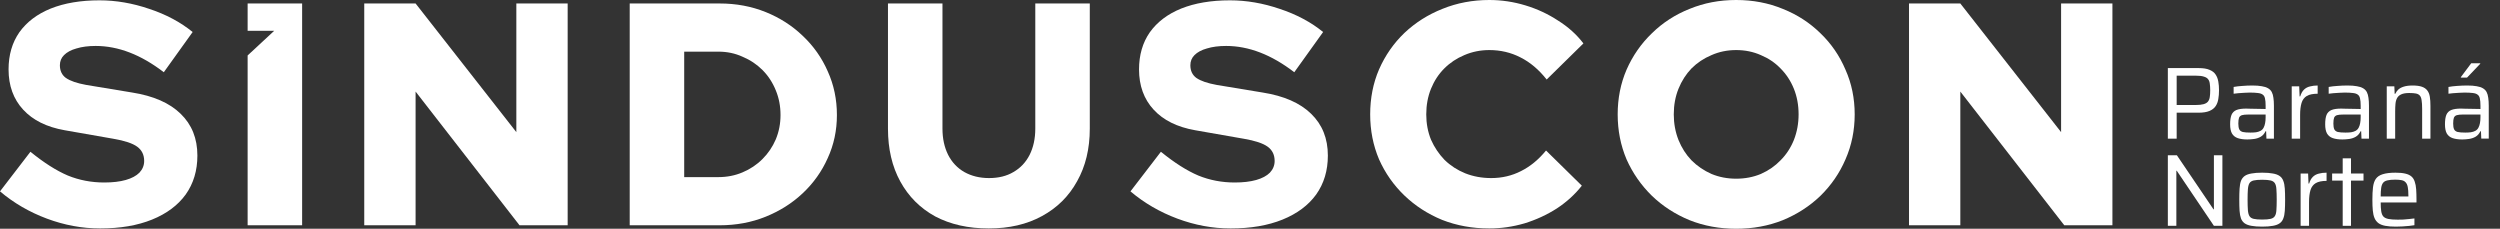
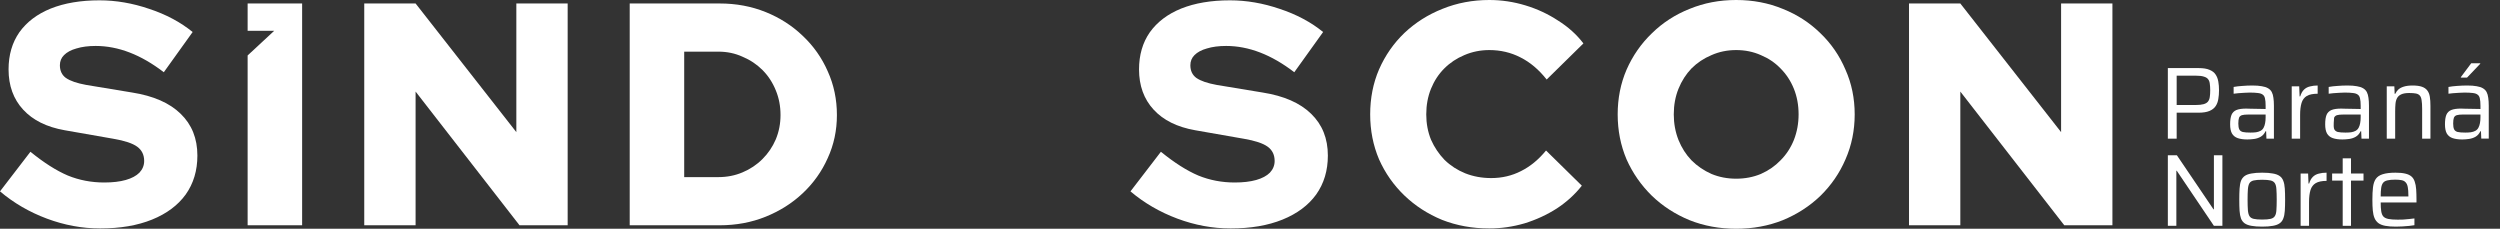
<svg xmlns="http://www.w3.org/2000/svg" width="153" height="14" viewBox="0 0 153 14" fill="none">
  <rect x="0" y="0" width="153" height="14" fill="#333333" stroke="none" />
  <path d="M146.627 13.87C146.368 13.87 146.15 13.853 145.974 13.82C145.803 13.786 145.665 13.732 145.56 13.656C145.456 13.577 145.376 13.475 145.322 13.349C145.267 13.219 145.232 13.062 145.215 12.878C145.198 12.694 145.19 12.476 145.19 12.225C145.19 11.928 145.202 11.675 145.227 11.466C145.253 11.252 145.309 11.081 145.397 10.951C145.489 10.817 145.631 10.721 145.824 10.662C146.016 10.6 146.276 10.568 146.602 10.568C146.849 10.568 147.05 10.587 147.205 10.625C147.364 10.662 147.489 10.721 147.581 10.801C147.673 10.88 147.74 10.987 147.782 11.121C147.828 11.25 147.857 11.407 147.87 11.591C147.882 11.771 147.889 11.981 147.889 12.219V12.389H145.698C145.698 12.606 145.709 12.784 145.73 12.922C145.751 13.06 145.792 13.167 145.855 13.242C145.922 13.318 146.025 13.37 146.163 13.399C146.305 13.428 146.497 13.443 146.74 13.443C146.841 13.443 146.951 13.441 147.073 13.437C147.194 13.428 147.315 13.418 147.437 13.405C147.558 13.393 147.667 13.38 147.763 13.368V13.782C147.675 13.799 147.567 13.813 147.437 13.826C147.311 13.838 147.177 13.849 147.035 13.857C146.897 13.866 146.761 13.87 146.627 13.87ZM147.393 12.131V11.962C147.393 11.744 147.38 11.573 147.355 11.447C147.33 11.317 147.286 11.221 147.223 11.158C147.165 11.091 147.083 11.047 146.979 11.027C146.874 11.006 146.744 10.995 146.589 10.995C146.389 10.995 146.23 11.01 146.112 11.039C145.995 11.064 145.907 11.112 145.849 11.184C145.79 11.255 145.751 11.357 145.73 11.491C145.709 11.625 145.698 11.803 145.698 12.024H147.512L147.393 12.131Z" fill="white" />
  <path d="M143.373 13.82V11.052H142.726V10.619H143.373V9.69H143.881V10.619H144.647V11.052H143.881V13.82H143.373Z" fill="white" />
  <path d="M140.798 13.82V10.619H141.256L141.281 11.234H141.319C141.373 11.054 141.451 10.916 141.551 10.819C141.652 10.723 141.773 10.658 141.915 10.625C142.057 10.587 142.214 10.568 142.386 10.568V11.07C142.097 11.07 141.875 11.117 141.721 11.209C141.566 11.301 141.459 11.443 141.401 11.635C141.342 11.828 141.313 12.071 141.313 12.364V13.82H140.798Z" fill="white" />
  <path d="M138.443 13.87C138.18 13.87 137.96 13.853 137.784 13.82C137.613 13.79 137.477 13.74 137.376 13.669C137.276 13.598 137.2 13.5 137.15 13.374C137.104 13.248 137.075 13.092 137.062 12.903C137.05 12.711 137.044 12.483 137.044 12.219C137.044 11.956 137.05 11.729 137.062 11.541C137.075 11.349 137.104 11.19 137.15 11.064C137.2 10.939 137.276 10.84 137.376 10.769C137.477 10.698 137.613 10.648 137.784 10.619C137.96 10.585 138.18 10.568 138.443 10.568C138.711 10.568 138.931 10.585 139.102 10.619C139.274 10.648 139.41 10.698 139.51 10.769C139.615 10.84 139.69 10.939 139.736 11.064C139.786 11.19 139.818 11.349 139.83 11.541C139.843 11.729 139.849 11.956 139.849 12.219C139.849 12.483 139.843 12.711 139.83 12.903C139.818 13.092 139.786 13.248 139.736 13.374C139.69 13.5 139.615 13.598 139.51 13.669C139.41 13.74 139.274 13.79 139.102 13.82C138.931 13.853 138.711 13.87 138.443 13.87ZM138.443 13.437C138.669 13.437 138.843 13.422 138.964 13.393C139.086 13.364 139.171 13.307 139.222 13.223C139.276 13.14 139.307 13.018 139.316 12.859C139.328 12.696 139.335 12.483 139.335 12.219C139.335 11.956 139.328 11.744 139.316 11.585C139.307 11.422 139.276 11.299 139.222 11.215C139.171 11.131 139.086 11.075 138.964 11.045C138.843 11.016 138.669 11.001 138.443 11.001C138.222 11.001 138.048 11.016 137.922 11.045C137.801 11.075 137.715 11.131 137.665 11.215C137.615 11.299 137.583 11.422 137.571 11.585C137.558 11.744 137.552 11.956 137.552 12.219C137.552 12.483 137.558 12.696 137.571 12.859C137.583 13.018 137.615 13.14 137.665 13.223C137.715 13.307 137.801 13.364 137.922 13.393C138.048 13.422 138.222 13.437 138.443 13.437Z" fill="white" />
  <path d="M132.672 13.82V9.502H133.225L135.465 12.81H135.491V9.502H136.011V13.82H135.491L133.218 10.45H133.193V13.82H132.672Z" fill="white" />
  <path d="M150.687 8.535C150.452 8.535 150.256 8.507 150.097 8.453C149.942 8.399 149.825 8.305 149.745 8.171C149.67 8.037 149.632 7.848 149.632 7.606C149.632 7.363 149.659 7.173 149.714 7.035C149.772 6.892 149.873 6.792 150.015 6.733C150.157 6.675 150.356 6.645 150.611 6.645C150.653 6.645 150.718 6.647 150.806 6.652C150.898 6.652 151.003 6.654 151.12 6.658C151.237 6.658 151.354 6.66 151.471 6.664C151.593 6.664 151.704 6.666 151.804 6.67V6.47C151.804 6.281 151.791 6.135 151.766 6.03C151.745 5.921 151.699 5.842 151.628 5.792C151.557 5.737 151.457 5.704 151.327 5.691C151.201 5.675 151.034 5.666 150.825 5.666C150.733 5.666 150.624 5.67 150.498 5.679C150.373 5.683 150.249 5.691 150.128 5.704C150.011 5.712 149.917 5.723 149.846 5.735V5.321C150.005 5.292 150.183 5.271 150.379 5.258C150.58 5.242 150.787 5.233 151.001 5.233C151.227 5.233 151.417 5.248 151.572 5.277C151.731 5.302 151.858 5.344 151.955 5.403C152.055 5.461 152.13 5.539 152.181 5.635C152.231 5.731 152.264 5.848 152.281 5.986C152.302 6.124 152.312 6.286 152.312 6.47V8.484H151.854L151.835 8.033H151.798C151.731 8.179 151.635 8.29 151.509 8.365C151.388 8.436 151.254 8.482 151.107 8.503C150.961 8.524 150.821 8.535 150.687 8.535ZM150.875 8.114C150.996 8.114 151.109 8.108 151.214 8.095C151.319 8.079 151.411 8.049 151.49 8.007C151.57 7.966 151.632 7.903 151.678 7.819C151.724 7.731 151.756 7.637 151.773 7.537C151.794 7.432 151.804 7.311 151.804 7.173V7.009H150.737C150.574 7.009 150.448 7.022 150.36 7.047C150.272 7.072 150.212 7.125 150.178 7.204C150.149 7.284 150.134 7.403 150.134 7.562C150.134 7.717 150.153 7.834 150.191 7.913C150.229 7.993 150.3 8.047 150.404 8.076C150.513 8.102 150.67 8.114 150.875 8.114ZM150.605 4.75V4.718L151.239 3.871H151.791V3.902L150.982 4.75H150.605Z" fill="white" />
  <path d="M146.069 8.485V5.284H146.534L146.553 5.742H146.59C146.636 5.641 146.699 5.554 146.779 5.478C146.862 5.403 146.973 5.344 147.111 5.302C147.254 5.256 147.434 5.233 147.651 5.233C147.89 5.233 148.08 5.259 148.222 5.309C148.365 5.359 148.473 5.434 148.549 5.535C148.628 5.635 148.681 5.765 148.706 5.924C148.731 6.079 148.743 6.265 148.743 6.482V8.485H148.235V6.658C148.235 6.441 148.224 6.269 148.203 6.144C148.187 6.014 148.151 5.918 148.097 5.855C148.042 5.788 147.963 5.744 147.858 5.723C147.754 5.702 147.616 5.692 147.444 5.692C147.239 5.692 147.078 5.719 146.961 5.773C146.844 5.823 146.758 5.899 146.703 5.999C146.649 6.095 146.615 6.215 146.603 6.357C146.59 6.495 146.584 6.654 146.584 6.834V8.485H146.069Z" fill="white" />
-   <path d="M143.356 8.535C143.121 8.535 142.925 8.508 142.766 8.453C142.611 8.399 142.494 8.305 142.414 8.171C142.339 8.037 142.301 7.849 142.301 7.606C142.301 7.363 142.329 7.173 142.383 7.035C142.442 6.893 142.542 6.792 142.684 6.734C142.826 6.675 143.025 6.646 143.28 6.646C143.322 6.646 143.387 6.648 143.475 6.652C143.567 6.652 143.672 6.654 143.789 6.658C143.906 6.658 144.023 6.66 144.14 6.664C144.262 6.664 144.373 6.667 144.473 6.671V6.47C144.473 6.282 144.461 6.135 144.435 6.031C144.414 5.922 144.368 5.842 144.297 5.792C144.226 5.738 144.126 5.704 143.996 5.692C143.871 5.675 143.703 5.666 143.494 5.666C143.402 5.666 143.293 5.671 143.168 5.679C143.042 5.683 142.919 5.692 142.797 5.704C142.68 5.713 142.586 5.723 142.515 5.736V5.321C142.674 5.292 142.852 5.271 143.048 5.259C143.249 5.242 143.456 5.233 143.67 5.233C143.896 5.233 144.086 5.248 144.241 5.277C144.4 5.302 144.527 5.344 144.624 5.403C144.724 5.461 144.799 5.539 144.85 5.635C144.9 5.731 144.933 5.849 144.95 5.987C144.971 6.125 144.981 6.286 144.981 6.47V8.485H144.523L144.504 8.033H144.467C144.4 8.179 144.304 8.29 144.178 8.365C144.057 8.437 143.923 8.483 143.776 8.504C143.63 8.524 143.49 8.535 143.356 8.535ZM143.544 8.114C143.665 8.114 143.778 8.108 143.883 8.096C143.988 8.079 144.08 8.05 144.159 8.008C144.239 7.966 144.301 7.903 144.348 7.819C144.394 7.732 144.425 7.637 144.442 7.537C144.463 7.432 144.473 7.311 144.473 7.173V7.01H143.406C143.243 7.01 143.117 7.022 143.029 7.047C142.942 7.072 142.881 7.125 142.847 7.204C142.818 7.284 142.803 7.403 142.803 7.562C142.803 7.717 142.822 7.834 142.86 7.914C142.898 7.993 142.969 8.047 143.073 8.077C143.182 8.102 143.339 8.114 143.544 8.114Z" fill="white" />
+   <path d="M143.356 8.535C143.121 8.535 142.925 8.508 142.766 8.453C142.611 8.399 142.494 8.305 142.414 8.171C142.339 8.037 142.301 7.849 142.301 7.606C142.301 7.363 142.329 7.173 142.383 7.035C142.442 6.893 142.542 6.792 142.684 6.734C142.826 6.675 143.025 6.646 143.28 6.646C143.322 6.646 143.387 6.648 143.475 6.652C143.567 6.652 143.672 6.654 143.789 6.658C143.906 6.658 144.023 6.66 144.14 6.664C144.262 6.664 144.373 6.667 144.473 6.671V6.47C144.473 6.282 144.461 6.135 144.435 6.031C144.414 5.922 144.368 5.842 144.297 5.792C144.226 5.738 144.126 5.704 143.996 5.692C143.871 5.675 143.703 5.666 143.494 5.666C143.402 5.666 143.293 5.671 143.168 5.679C143.042 5.683 142.919 5.692 142.797 5.704C142.68 5.713 142.586 5.723 142.515 5.736V5.321C142.674 5.292 142.852 5.271 143.048 5.259C143.249 5.242 143.456 5.233 143.67 5.233C143.896 5.233 144.086 5.248 144.241 5.277C144.4 5.302 144.527 5.344 144.624 5.403C144.724 5.461 144.799 5.539 144.85 5.635C144.9 5.731 144.933 5.849 144.95 5.987C144.971 6.125 144.981 6.286 144.981 6.47V8.485H144.523L144.504 8.033H144.467C144.4 8.179 144.304 8.29 144.178 8.365C144.057 8.437 143.923 8.483 143.776 8.504C143.63 8.524 143.49 8.535 143.356 8.535ZM143.544 8.114C143.665 8.114 143.778 8.108 143.883 8.096C143.988 8.079 144.08 8.05 144.159 8.008C144.239 7.966 144.301 7.903 144.348 7.819C144.394 7.732 144.425 7.637 144.442 7.537C144.463 7.432 144.473 7.311 144.473 7.173V7.01H143.406C143.243 7.01 143.117 7.022 143.029 7.047C142.942 7.072 142.881 7.125 142.847 7.204C142.803 7.717 142.822 7.834 142.86 7.914C142.898 7.993 142.969 8.047 143.073 8.077C143.182 8.102 143.339 8.114 143.544 8.114Z" fill="white" />
  <path d="M140.253 8.485V5.284H140.711L140.736 5.899H140.773C140.828 5.719 140.905 5.581 141.006 5.484C141.106 5.388 141.227 5.323 141.37 5.29C141.512 5.252 141.669 5.233 141.841 5.233V5.736C141.552 5.736 141.33 5.782 141.175 5.874C141.02 5.966 140.914 6.108 140.855 6.3C140.796 6.493 140.767 6.736 140.767 7.029V8.485H140.253Z" fill="white" />
  <path d="M137.539 8.535C137.304 8.535 137.108 8.508 136.949 8.453C136.794 8.399 136.677 8.305 136.597 8.171C136.522 8.037 136.484 7.849 136.484 7.606C136.484 7.363 136.512 7.173 136.566 7.035C136.625 6.893 136.725 6.792 136.867 6.734C137.009 6.675 137.208 6.646 137.464 6.646C137.505 6.646 137.57 6.648 137.658 6.652C137.75 6.652 137.855 6.654 137.972 6.658C138.089 6.658 138.206 6.66 138.323 6.664C138.445 6.664 138.556 6.667 138.656 6.671V6.47C138.656 6.282 138.644 6.135 138.618 6.031C138.597 5.922 138.551 5.842 138.48 5.792C138.409 5.738 138.309 5.704 138.179 5.692C138.054 5.675 137.886 5.666 137.677 5.666C137.585 5.666 137.476 5.671 137.351 5.679C137.225 5.683 137.102 5.692 136.98 5.704C136.863 5.713 136.769 5.723 136.698 5.736V5.321C136.857 5.292 137.035 5.271 137.231 5.259C137.432 5.242 137.639 5.233 137.853 5.233C138.079 5.233 138.269 5.248 138.424 5.277C138.583 5.302 138.71 5.344 138.807 5.403C138.907 5.461 138.982 5.539 139.033 5.635C139.083 5.731 139.116 5.849 139.133 5.987C139.154 6.125 139.164 6.286 139.164 6.47V8.485H138.706L138.687 8.033H138.65C138.583 8.179 138.487 8.29 138.361 8.365C138.24 8.437 138.106 8.483 137.959 8.504C137.813 8.524 137.673 8.535 137.539 8.535ZM137.727 8.114C137.848 8.114 137.961 8.108 138.066 8.096C138.171 8.079 138.263 8.05 138.342 8.008C138.422 7.966 138.485 7.903 138.531 7.819C138.577 7.732 138.608 7.637 138.625 7.537C138.646 7.432 138.656 7.311 138.656 7.173V7.01H137.589C137.426 7.01 137.3 7.022 137.212 7.047C137.125 7.072 137.064 7.125 137.03 7.204C137.001 7.284 136.986 7.403 136.986 7.562C136.986 7.717 137.005 7.834 137.043 7.914C137.081 7.993 137.152 8.047 137.256 8.077C137.365 8.102 137.522 8.114 137.727 8.114Z" fill="white" />
  <path d="M132.672 8.485V4.167H134.562C134.838 4.167 135.057 4.202 135.221 4.273C135.388 4.34 135.511 4.434 135.591 4.556C135.675 4.677 135.731 4.821 135.76 4.989C135.79 5.152 135.804 5.332 135.804 5.529C135.804 5.717 135.79 5.895 135.76 6.062C135.735 6.225 135.681 6.37 135.597 6.495C135.513 6.621 135.388 6.719 135.221 6.79C135.053 6.861 134.829 6.897 134.549 6.897H133.212V8.485H132.672ZM133.212 6.426H134.373C134.578 6.426 134.739 6.409 134.857 6.376C134.978 6.342 135.068 6.29 135.126 6.219C135.185 6.144 135.223 6.05 135.239 5.937C135.256 5.824 135.265 5.688 135.265 5.529C135.265 5.37 135.256 5.234 135.239 5.121C135.227 5.008 135.191 4.916 135.133 4.844C135.078 4.773 134.99 4.721 134.869 4.687C134.752 4.65 134.591 4.631 134.386 4.631H133.212V6.426Z" fill="white" />
  <path d="M116.831 13.787V0.213H119.972L126.139 8.086V0.213H129.28V13.787H126.333L119.972 5.604V13.787H116.831Z" fill="white" />
  <path d="M106.254 14C105.233 14 104.283 13.825 103.404 13.476C102.525 13.114 101.756 12.617 101.097 11.983C100.437 11.337 99.92 10.594 99.545 9.753C99.183 8.9 99.002 7.982 99.002 7C99.002 6.018 99.183 5.106 99.545 4.266C99.92 3.413 100.437 2.669 101.097 2.036C101.756 1.39 102.525 0.892 103.404 0.543C104.283 0.181 105.233 0 106.254 0C107.276 0 108.226 0.181 109.105 0.543C109.984 0.892 110.753 1.39 111.412 2.036C112.072 2.669 112.582 3.413 112.944 4.266C113.319 5.106 113.507 6.018 113.507 7C113.507 7.982 113.319 8.9 112.944 9.753C112.582 10.594 112.072 11.337 111.412 11.983C110.753 12.617 109.984 13.114 109.105 13.476C108.226 13.825 107.276 14 106.254 14ZM106.254 10.936C106.797 10.936 107.302 10.839 107.767 10.645C108.232 10.439 108.633 10.161 108.969 9.812C109.318 9.463 109.59 9.049 109.784 8.571C109.977 8.079 110.074 7.556 110.074 7C110.074 6.431 109.977 5.908 109.784 5.429C109.59 4.951 109.318 4.537 108.969 4.188C108.633 3.839 108.232 3.568 107.767 3.374C107.302 3.167 106.797 3.064 106.254 3.064C105.712 3.064 105.207 3.167 104.742 3.374C104.277 3.568 103.869 3.839 103.52 4.188C103.184 4.537 102.919 4.951 102.725 5.429C102.531 5.908 102.435 6.431 102.435 7C102.435 7.556 102.531 8.079 102.725 8.571C102.919 9.049 103.184 9.463 103.52 9.812C103.869 10.161 104.277 10.439 104.742 10.645C105.207 10.839 105.712 10.936 106.254 10.936Z" fill="white" />
  <path d="M91.146 13.981C90.112 13.981 89.149 13.806 88.257 13.457C87.378 13.095 86.609 12.597 85.949 11.964C85.29 11.331 84.773 10.594 84.398 9.753C84.036 8.9 83.855 7.982 83.855 7C83.855 6.005 84.036 5.087 84.398 4.247C84.773 3.393 85.29 2.65 85.949 2.017C86.621 1.383 87.397 0.892 88.276 0.543C89.168 0.181 90.125 0 91.146 0C91.896 0 92.633 0.11 93.356 0.33C94.08 0.549 94.746 0.86 95.354 1.26C95.974 1.648 96.491 2.114 96.905 2.657L94.656 4.867C94.177 4.259 93.641 3.807 93.046 3.51C92.465 3.212 91.831 3.064 91.146 3.064C90.603 3.064 90.092 3.167 89.614 3.374C89.149 3.568 88.742 3.839 88.392 4.188C88.043 4.537 87.772 4.951 87.578 5.429C87.384 5.908 87.287 6.431 87.287 7C87.287 7.556 87.384 8.073 87.578 8.551C87.785 9.017 88.063 9.43 88.412 9.792C88.774 10.141 89.194 10.413 89.672 10.607C90.163 10.801 90.694 10.898 91.262 10.898C91.922 10.898 92.529 10.755 93.085 10.471C93.654 10.187 94.164 9.766 94.617 9.211L96.808 11.363C96.394 11.893 95.884 12.358 95.276 12.759C94.669 13.147 94.009 13.451 93.298 13.67C92.587 13.877 91.87 13.981 91.146 13.981Z" fill="white" />
  <path d="M75.312 13.981C74.214 13.981 73.128 13.78 72.055 13.38C70.982 12.979 70.025 12.423 69.185 11.712L71.047 9.288C71.874 9.96 72.637 10.445 73.335 10.742C74.033 11.027 74.776 11.169 75.565 11.169C76.082 11.169 76.521 11.117 76.883 11.014C77.245 10.911 77.523 10.762 77.717 10.568C77.911 10.361 78.008 10.122 78.008 9.851C78.008 9.476 77.866 9.185 77.581 8.978C77.297 8.771 76.812 8.61 76.127 8.493L73.141 7.97C72.042 7.776 71.195 7.356 70.601 6.709C70.006 6.063 69.709 5.242 69.709 4.247C69.709 3.368 69.928 2.611 70.368 1.978C70.82 1.345 71.46 0.86 72.288 0.524C73.128 0.188 74.123 0.02 75.274 0.02C76.282 0.02 77.297 0.194 78.318 0.543C79.339 0.879 80.225 1.351 80.975 1.959L79.21 4.421C77.814 3.348 76.424 2.812 75.041 2.812C74.589 2.812 74.194 2.863 73.858 2.967C73.535 3.057 73.283 3.193 73.102 3.374C72.934 3.542 72.85 3.749 72.85 3.995C72.85 4.331 72.973 4.589 73.218 4.77C73.477 4.951 73.891 5.093 74.459 5.197L77.271 5.662C78.577 5.869 79.566 6.302 80.238 6.961C80.923 7.621 81.265 8.474 81.265 9.521C81.265 10.439 81.026 11.234 80.548 11.906C80.07 12.565 79.385 13.076 78.493 13.438C77.601 13.8 76.541 13.981 75.312 13.981Z" fill="white" />
-   <path d="M60.51 13.981C59.256 13.981 58.164 13.735 57.233 13.244C56.315 12.74 55.604 12.029 55.1 11.111C54.596 10.193 54.344 9.114 54.344 7.873V0.213H57.679V7.873C57.679 8.48 57.795 9.017 58.028 9.482C58.261 9.935 58.59 10.284 59.017 10.529C59.456 10.775 59.96 10.898 60.529 10.898C61.111 10.898 61.609 10.775 62.022 10.529C62.449 10.284 62.779 9.935 63.011 9.482C63.244 9.017 63.36 8.48 63.36 7.873V0.213H66.695V7.873C66.695 9.101 66.437 10.174 65.92 11.091C65.416 12.009 64.698 12.72 63.767 13.225C62.85 13.729 61.764 13.981 60.51 13.981Z" fill="white" />
  <path d="M41.873 10.839H43.967C44.497 10.839 44.989 10.742 45.441 10.549C45.906 10.355 46.314 10.083 46.663 9.734C47.012 9.385 47.283 8.984 47.477 8.532C47.671 8.067 47.768 7.569 47.768 7.039C47.768 6.496 47.671 5.992 47.477 5.526C47.283 5.048 47.012 4.634 46.663 4.285C46.314 3.936 45.906 3.665 45.441 3.471C44.989 3.264 44.497 3.161 43.967 3.161H41.873V10.839ZM38.538 13.787V0.213H44.045C45.053 0.213 45.99 0.388 46.857 0.737C47.723 1.086 48.479 1.571 49.125 2.191C49.785 2.812 50.295 3.536 50.657 4.363C51.032 5.19 51.219 6.082 51.219 7.039C51.219 7.983 51.032 8.862 50.657 9.676C50.295 10.49 49.785 11.208 49.125 11.828C48.479 12.436 47.723 12.914 46.857 13.263C45.99 13.612 45.053 13.787 44.045 13.787H38.538Z" fill="white" />
  <path d="M22.292 13.787V0.213H25.434L31.6 8.086V0.213H34.741V13.787H31.794L25.434 5.604V13.787H22.292Z" fill="white" />
  <path d="M15.155 13.787V3.394L16.78 1.886H15.155V0.213H18.49V13.787H15.155Z" fill="white" />
  <path d="M6.127 13.981C5.029 13.981 3.943 13.78 2.87 13.38C1.797 12.979 0.84 12.423 6.10352e-05 11.712L1.862 9.288C2.689 9.96 3.452 10.445 4.15 10.742C4.848 11.027 5.591 11.169 6.38 11.169C6.897 11.169 7.336 11.117 7.698 11.014C8.06 10.911 8.338 10.762 8.532 10.568C8.726 10.361 8.823 10.122 8.823 9.851C8.823 9.476 8.681 9.185 8.396 8.978C8.112 8.771 7.627 8.61 6.942 8.493L3.956 7.97C2.857 7.776 2.01 7.356 1.416 6.709C0.821 6.063 0.524 5.242 0.524 4.247C0.524 3.368 0.743 2.611 1.183 1.978C1.635 1.345 2.275 0.86 3.103 0.524C3.943 0.188 4.938 0.02 6.089 0.02C7.097 0.02 8.112 0.194 9.133 0.543C10.154 0.879 11.04 1.351 11.79 1.959L10.025 4.421C8.629 3.348 7.239 2.812 5.856 2.812C5.404 2.812 5.009 2.863 4.673 2.967C4.35 3.057 4.098 3.193 3.917 3.374C3.749 3.542 3.665 3.749 3.665 3.995C3.665 4.331 3.788 4.589 4.033 4.77C4.292 4.951 4.706 5.093 5.274 5.197L8.086 5.662C9.392 5.869 10.38 6.302 11.053 6.961C11.738 7.621 12.08 8.474 12.08 9.521C12.08 10.439 11.841 11.234 11.363 11.906C10.885 12.565 10.2 13.076 9.308 13.438C8.416 13.8 7.356 13.981 6.127 13.981Z" fill="white" />
</svg>